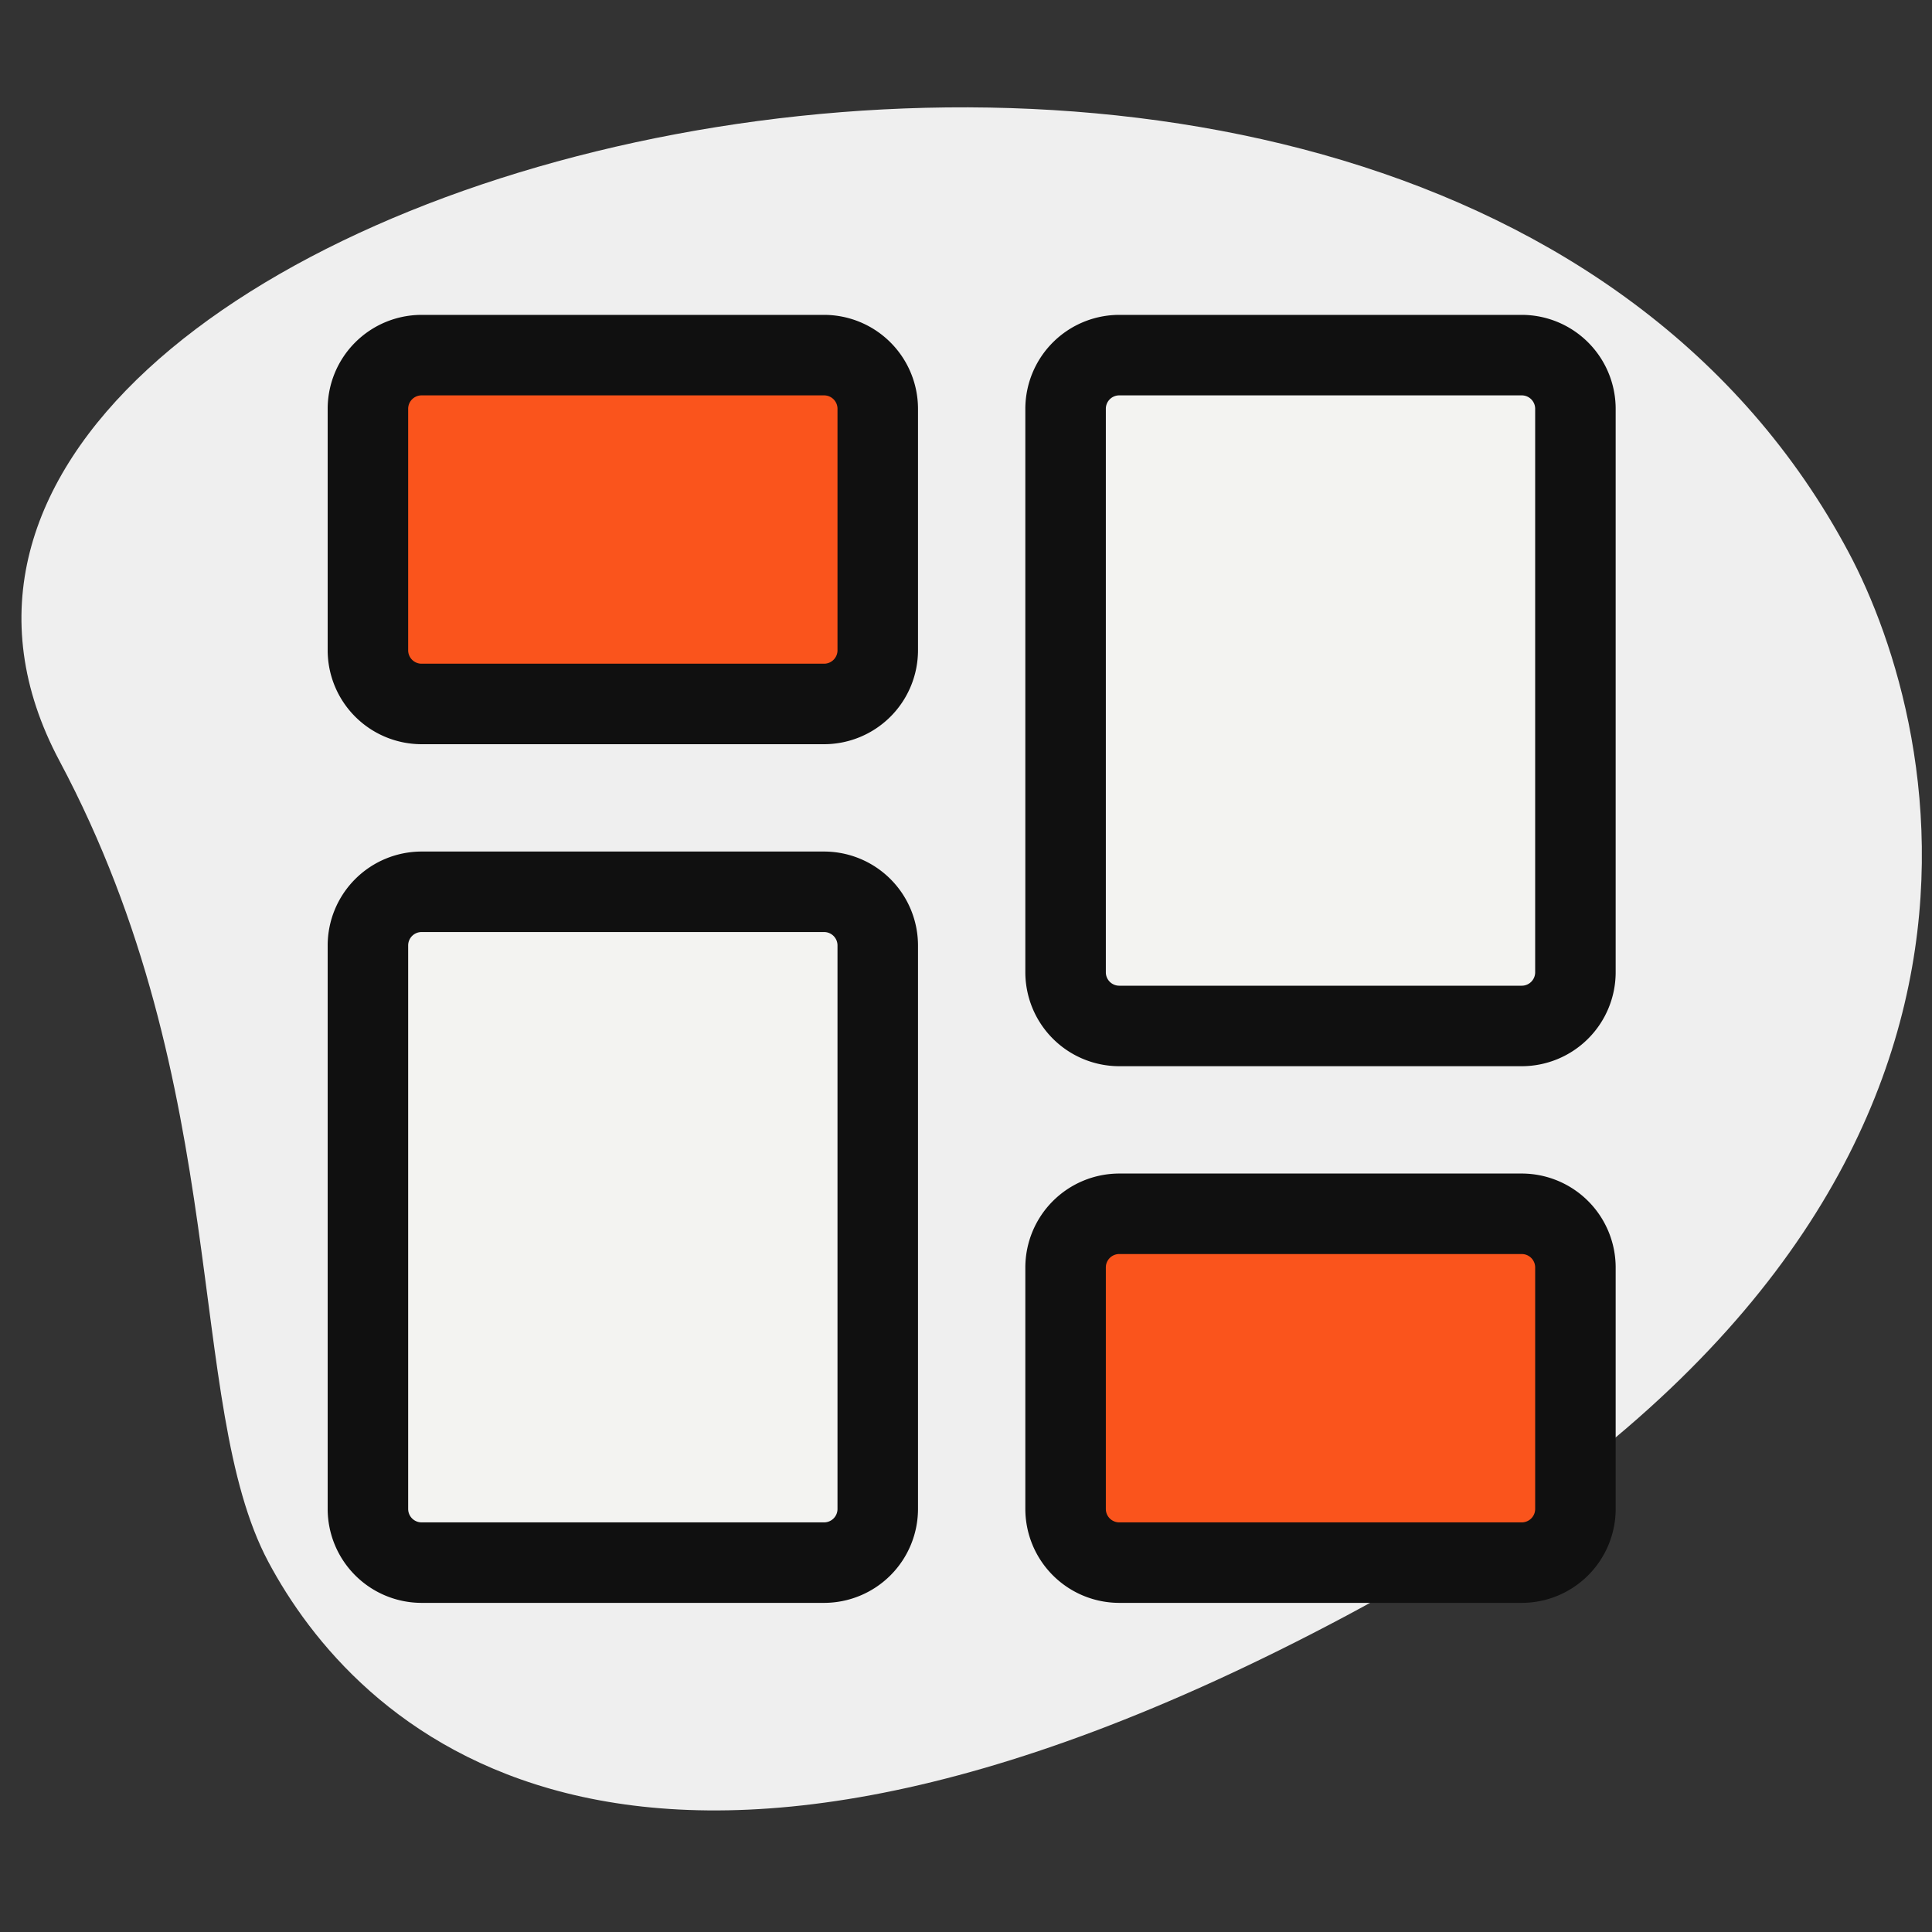
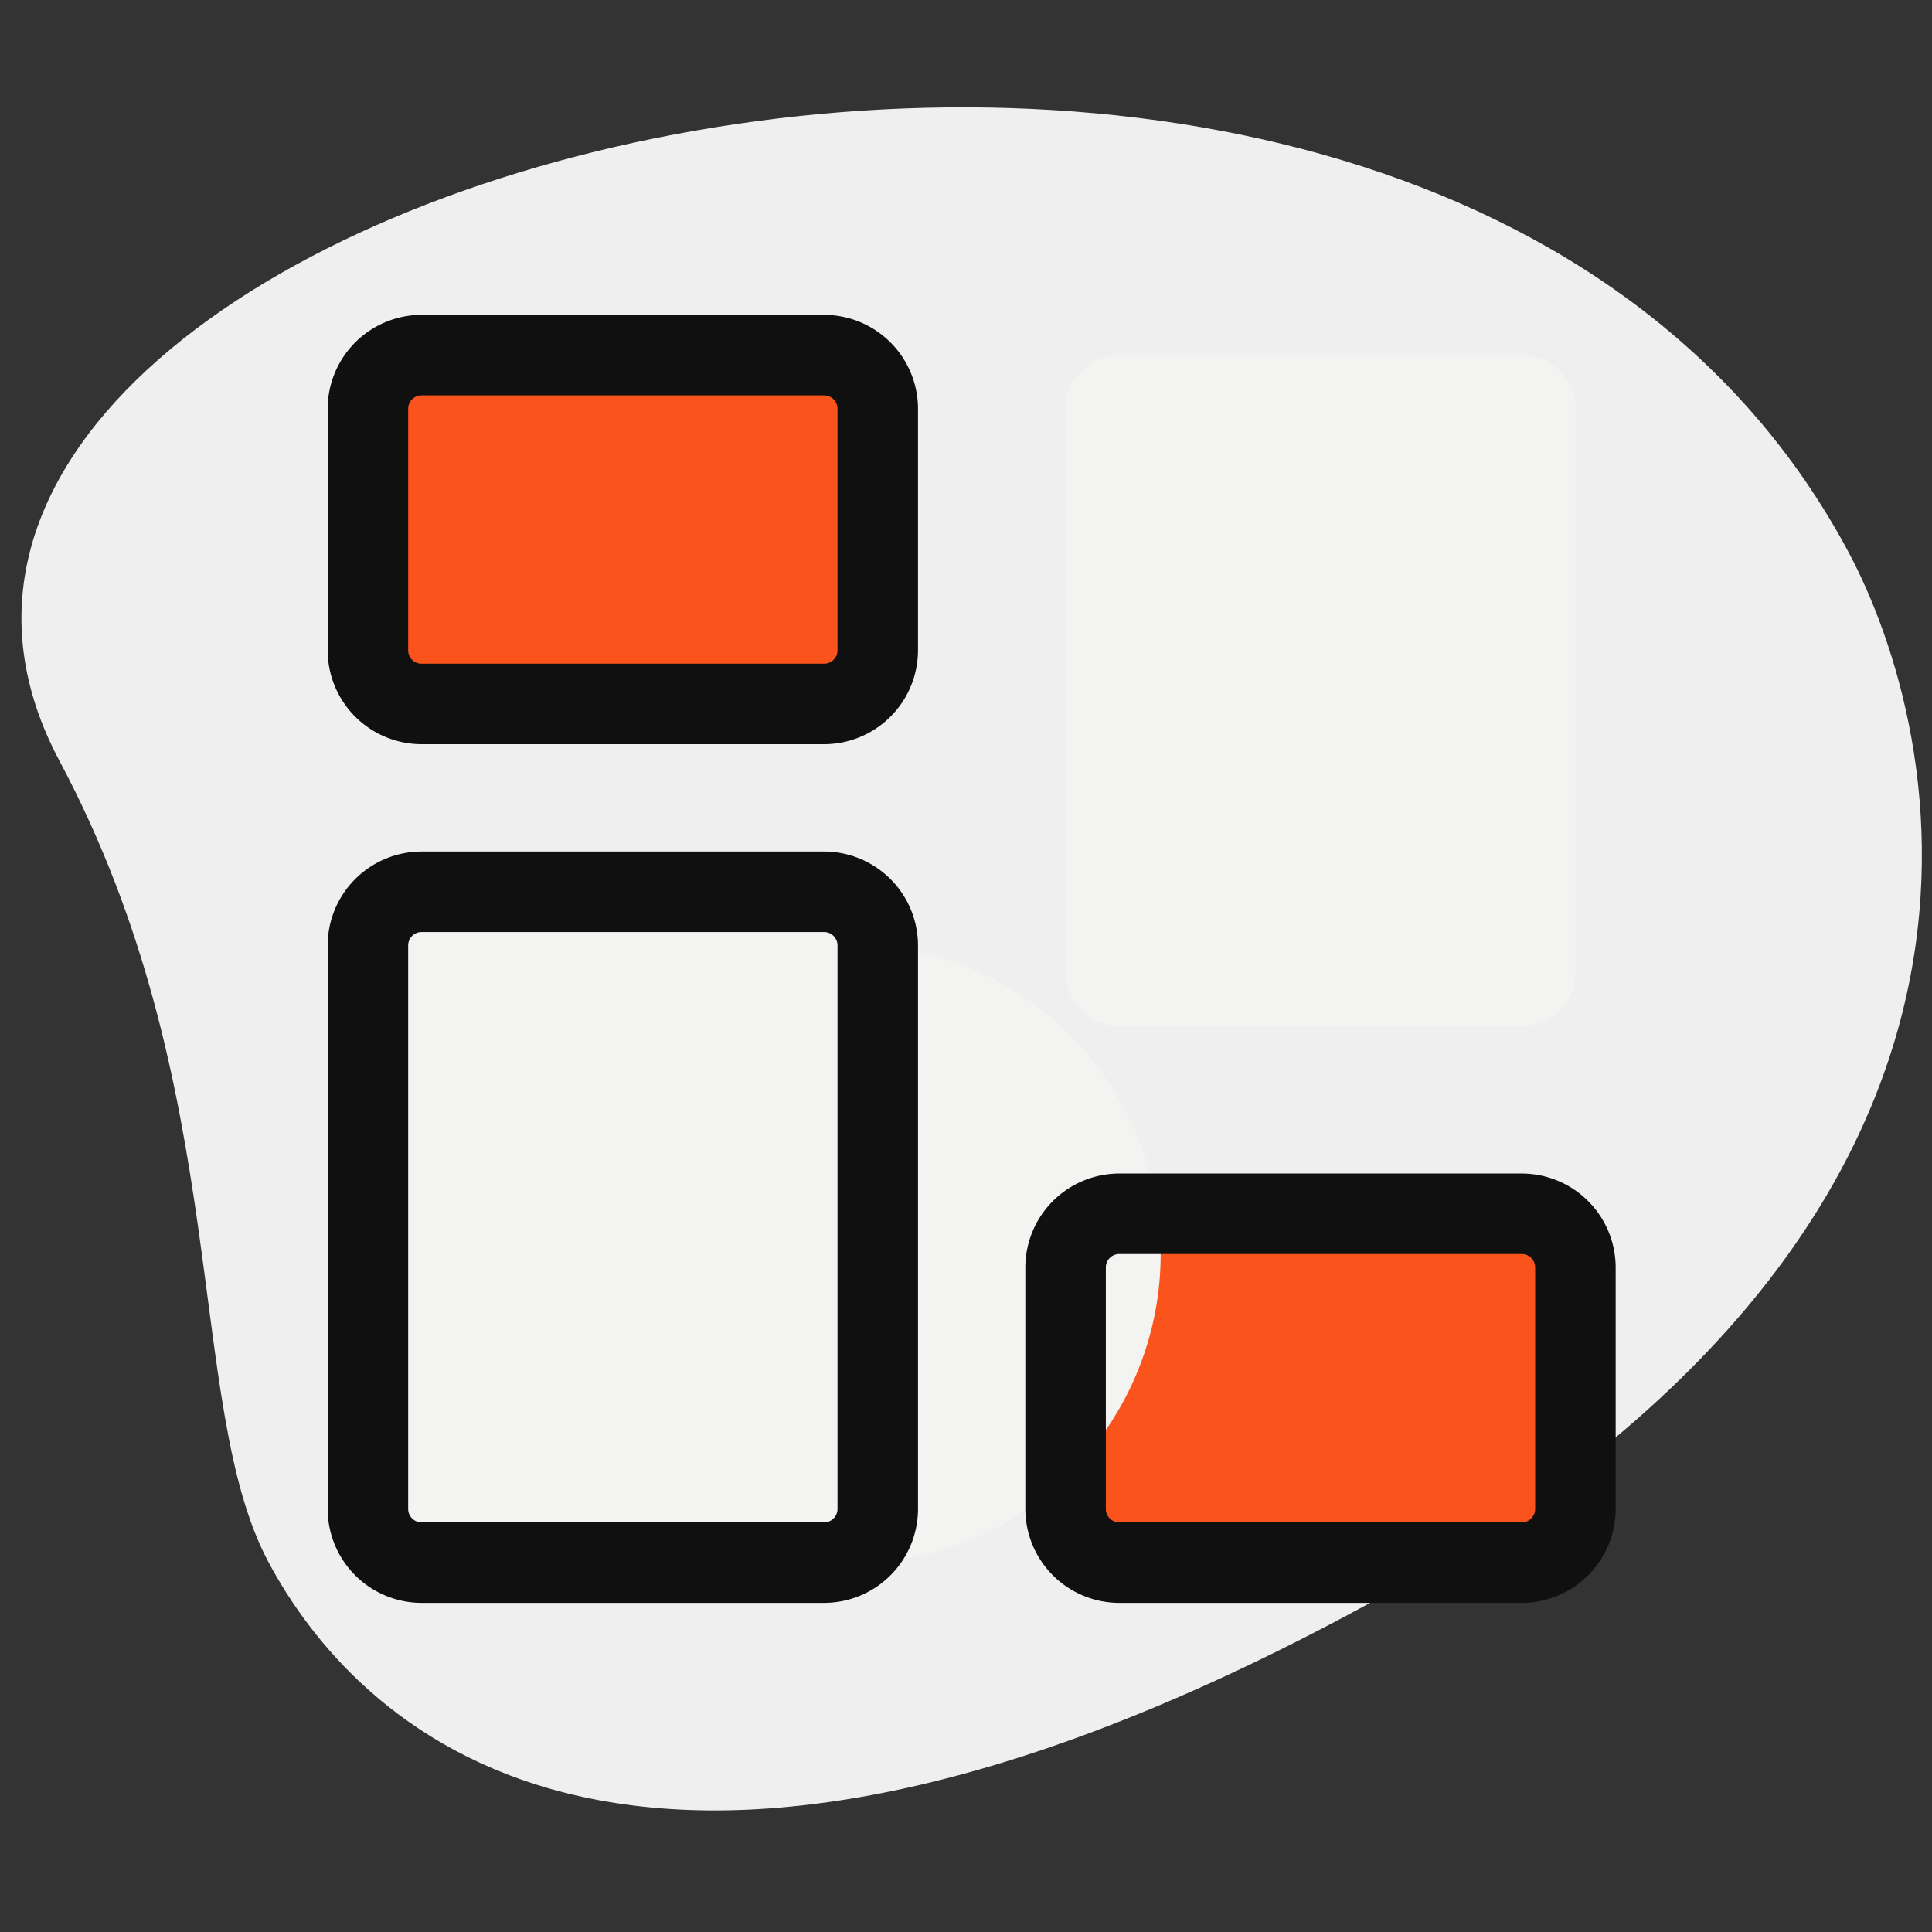
<svg xmlns="http://www.w3.org/2000/svg" height="90" viewBox="0 0 90 90" width="90">
  <rect x="0" y="0" width="90" height="90" fill="#333333" stroke="none" />
  <clipPath id="a">
    <path d="M102 288H192V378H102Z" />
  </clipPath>
  <g clip-path="url(#a)" transform="matrix(1 0 0 1 -102 -288)">
    <g transform="matrix(1 0 0 1 102.264 287.668)">
      <path d="M2.507 35.778c8.132 15.26 5.81 29.953 9.727 37.307s16.377 20.545 50.208 2.52S90.167 34.158 85.855 26.067C65.675-11.81-11.9 8.75 2.507 35.778Z" fill="#efefef" />
      <path d="M38.125 33.125H19.375a2.5 2.5 0 0 1 -2.5-2.5V19.375a2.5 2.5 0 0 1 2.5-2.5h18.75a2.5 2.5 0 0 1 2.5 2.5v11.25A2.5 2.5 0 0 1 38.125 33.125Z" fill="#fa541c" />
      <path d="M38.125 73.125H19.375a2.5 2.5 0 0 1 -2.5-2.5V44.375a2.5 2.5 0 0 1 2.5-2.5h18.75a2.5 2.5 0 0 1 2.5 2.5v26.25A2.5 2.5 0 0 1 38.125 73.125Z" fill="#f3f3f1" />
      <path d="M70.625 56.875H51.875a2.5 2.5 0 0 0 -2.5 2.5v11.25a2.5 2.5 0 0 0 2.5 2.5h18.75a2.5 2.5 0 0 0 2.5-2.5V59.375A2.5 2.5 0 0 0 70.625 56.875Z" fill="#fa541c" />
      <path d="M70.625 16.875H51.875a2.5 2.5 0 0 0 -2.5 2.5v26.25a2.5 2.5 0 0 0 2.5 2.5h18.75a2.5 2.5 0 0 0 2.5-2.5V19.375A2.5 2.5 0 0 0 70.625 16.875Z" fill="#f3f3f1" />
-       <path d="M38.125 73.125H19.375a2.5 2.5 0 0 1 -2.5-2.5V44.375a2.5 2.5 0 0 1 2.5-2.5h18.75a2.5 2.5 0 0 1 2.5 2.5v26.25A2.5 2.5 0 0 1 38.125 73.125Z" fill="#f3f3f1" />
+       <path d="M38.125 73.125H19.375a2.5 2.5 0 0 1 -2.5-2.5V44.375a2.5 2.5 0 0 1 2.5-2.5h18.75a2.5 2.5 0 0 1 2.5 2.5A2.5 2.5 0 0 1 38.125 73.125Z" fill="#f3f3f1" />
      <g fill="#101010">
        <path d="M38.125 35H19.375A4.38 4.38 0 0 1 15 30.625V19.375A4.38 4.38 0 0 1 19.375 15h18.75A4.38 4.38 0 0 1 42.5 19.375v11.25A4.38 4.38 0 0 1 38.125 35ZM19.375 18.75a.625.625 0 0 0 -.625.625v11.25a.625.625 0 0 0 .625.625h18.75a.625.625 0 0 0 .625-.625V19.375a.625.625 0 0 0 -.625-.625Z" />
        <path d="M38.125 75H19.375A4.38 4.38 0 0 1 15 70.625V44.375A4.38 4.38 0 0 1 19.375 40h18.75A4.38 4.38 0 0 1 42.5 44.375v26.25A4.38 4.38 0 0 1 38.125 75ZM19.375 43.75a.625.625 0 0 0 -.625.625v26.25a.625.625 0 0 0 .625.625h18.75a.625.625 0 0 0 .625-.625V44.375a.625.625 0 0 0 -.625-.625Z" />
        <path d="M70.625 75H51.875A4.38 4.38 0 0 1 47.5 70.625V59.375A4.38 4.38 0 0 1 51.875 55h18.75A4.38 4.38 0 0 1 75 59.375v11.25A4.38 4.38 0 0 1 70.625 75ZM51.875 58.75a.625.625 0 0 0 -.625.625v11.25a.625.625 0 0 0 .625.625h18.75a.625.625 0 0 0 .625-.625V59.375a.625.625 0 0 0 -.625-.625Z" />
-         <path d="M70.625 50H51.875A4.38 4.38 0 0 1 47.5 45.625V19.375A4.38 4.38 0 0 1 51.875 15h18.75A4.38 4.38 0 0 1 75 19.375v26.25A4.38 4.38 0 0 1 70.625 50Zm0-31.25a.625.625 0 0 1 .625.625v26.25a.625.625 0 0 1 -.625.625H51.875a.625.625 0 0 1 -.625-.625V19.375a.625.625 0 0 1 .625-.625Z" fill-rule="evenodd" />
      </g>
    </g>
  </g>
</svg>